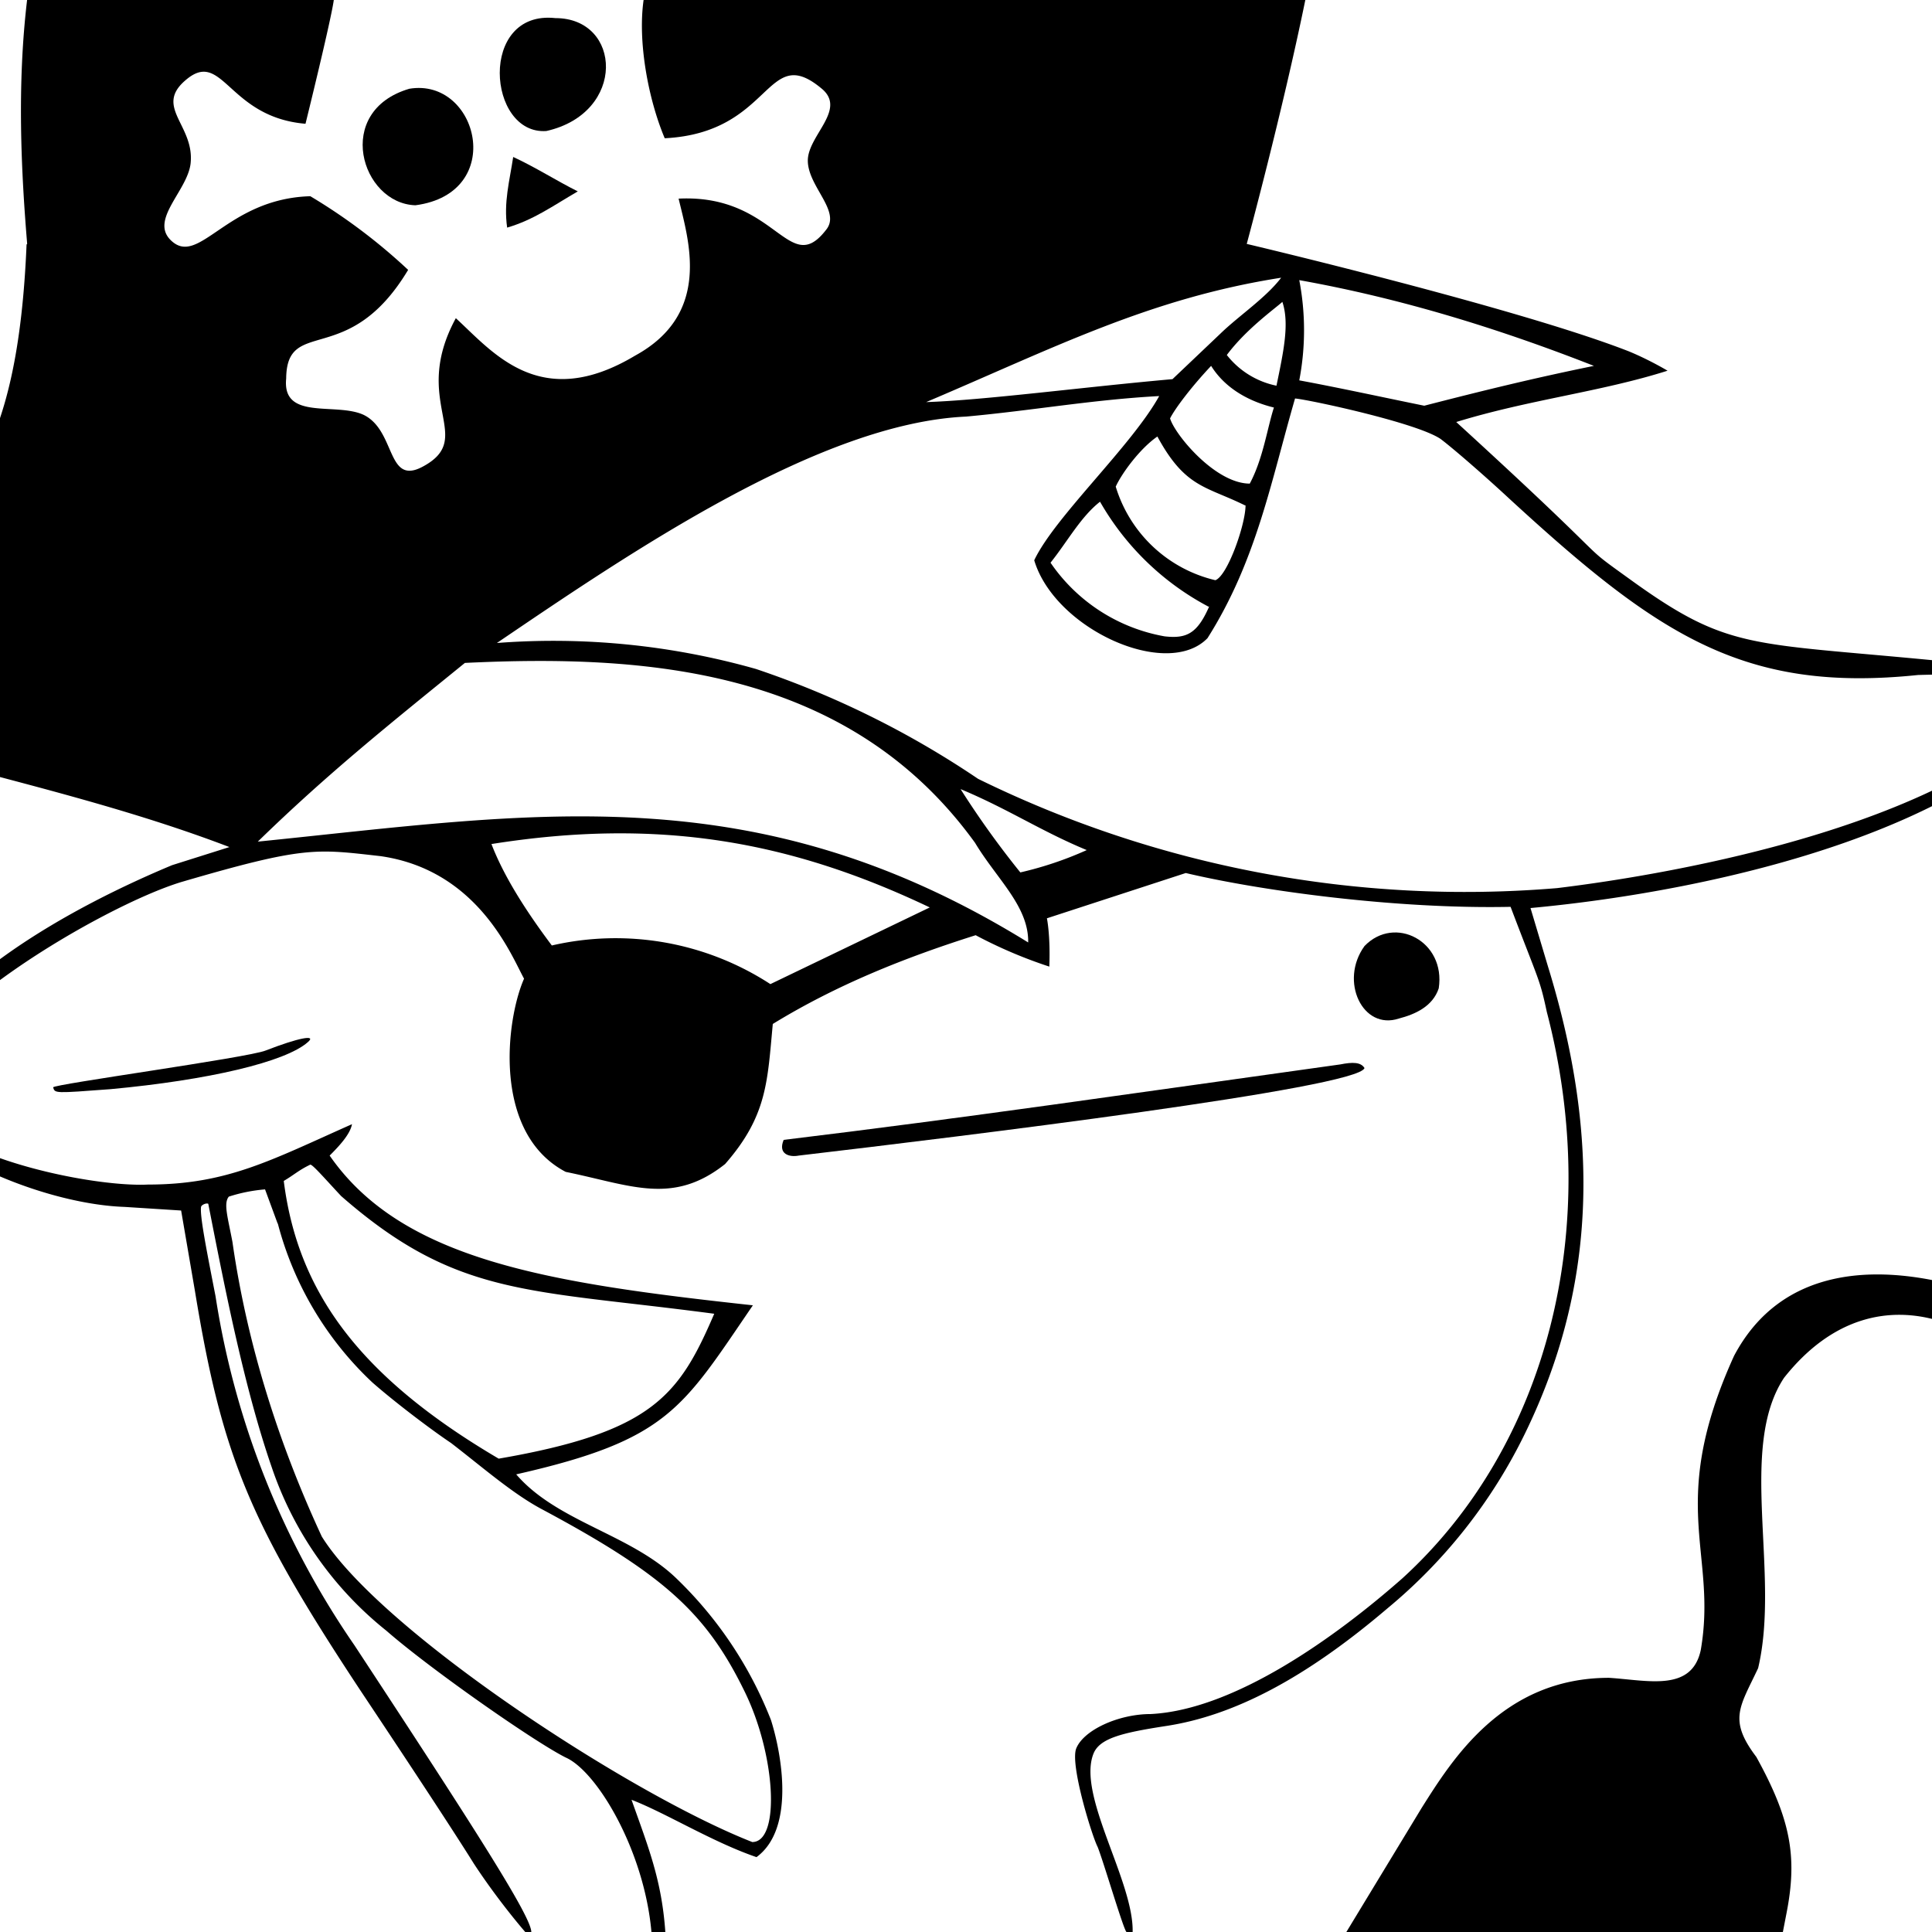
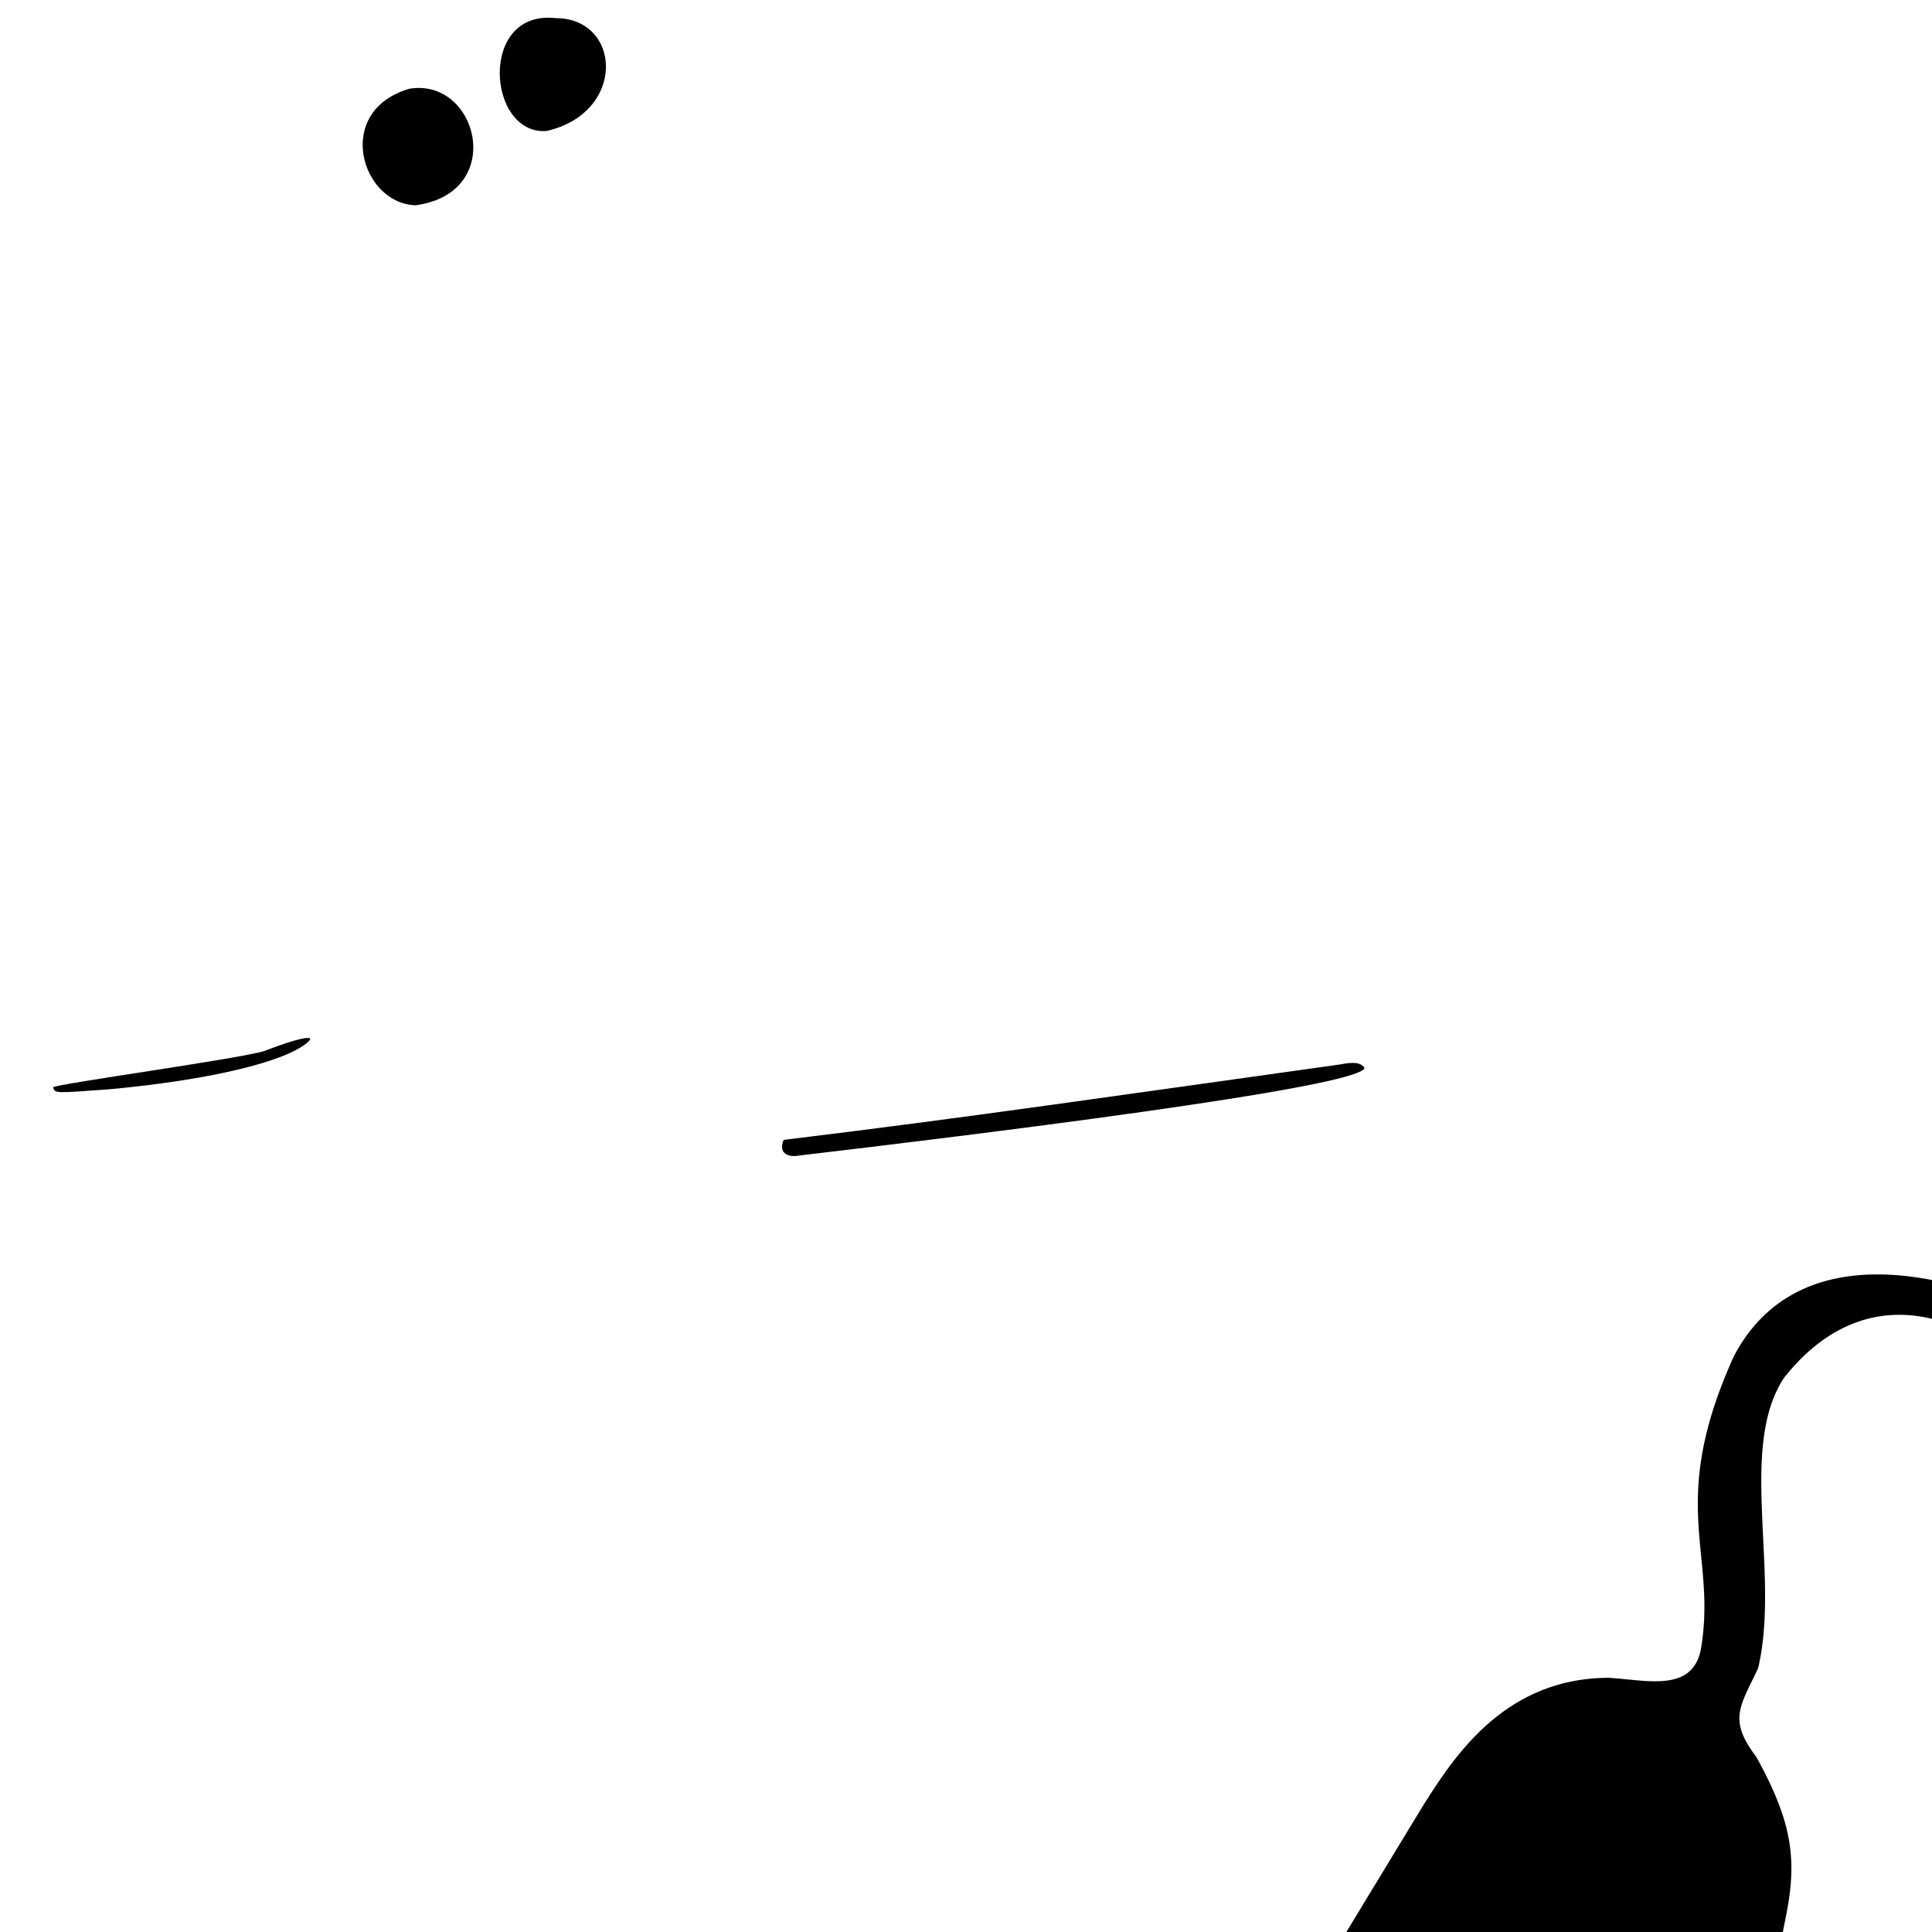
<svg xmlns="http://www.w3.org/2000/svg" width="320" height="320" version="1.0" viewBox="0 0 320 320">
  <rect fill="#fff" width="320" height="320" />
-   <path d="M4.4 40.5C3 73.7-5.4 90.5-31.5 96.2v23.7c23 7.3 47 11.8 69.5 20.4l-9.5 3c-15.1 6.3-42 20-46.9 38.6 8.3 10.7 27.2 17.6 39 18l9.4.6 2.3 13.4c4.5 27.4 9.1 38.4 27.4 66.1 6.4 9.6 15 22.6 18.8 28.7C82.7 315.1 87 320 87 320h1c0-2.5-9-16.6-29.3-47.5a139 139 0 0 1-23-57.8c-1.6-8.2-2.6-13.3-2.4-14.8.1-.4 1-.7 1.2-.5 2.8 14.3 6 30.6 10.5 43.6a58.7 58.7 0 0 0 19 27.1c7.2 6.3 24.5 18.4 29.7 21 5.2 2.3 13 15.4 14.2 28.9h2.3c-.6-8.6-2.8-14-5.6-21.9 5.7 2.2 13.4 7 20.7 9.5 6.4-4.7 4.2-17 2.4-22.7a65.8 65.8 0 0 0-15.6-23.4c-7.6-7.4-19.8-9.4-26.6-17.3 25.2-5.7 27.5-10.9 39.2-28-34-3.7-58.1-7.5-70.1-24.8 1.5-1.5 3.4-3.5 3.7-5.2-13.5 6-20.7 10-33.8 10-9.9.5-38.1-5.4-39-15.9-1-11 31.4-30.2 44.5-34.2 20.5-6 22.3-5.5 33-4.3 16.2 2.3 21.7 16.5 23.8 20.3-3 6.8-5.3 25.6 6.9 32 10.8 2.2 17.7 5.6 26.4-1.3 7-8 7-13.7 7.9-23.2 10.6-6.5 21.9-11 33.6-14.7a76.8 76.8 0 0 0 12.2 5.2c.2-5.2-.4-8-.4-8l23-7.5c12.7 3 35 6 53.8 5.6 4.7 12.4 4.8 11.8 6 17.4 9.4 36 0 72-23.9 93.8-11 9.7-27.8 21.8-41.7 22.5-5.3 0-11 2.6-12.3 5.6-1.2 2.5 2.6 14.7 3.5 16.4 1 2.5 4.4 14.1 4.8 14.1h1c.2-8.4-9.2-22.6-6.5-29.5 1-2.6 4.8-3.5 11.9-4.6 11.4-1.7 23.3-8 36.8-19.5a87 87 0 0 0 22.8-29c11.5-23.6 12.7-48.4 3.8-77.3l-2.9-9.7c30.3-2.8 77.9-13.2 92-38.7-14.4-2.9-22-2.4-24.9-2.3-31-3-34.4-1.7-50.7-13.5-9.3-6.7-.7-.4-28.7-26 12-3.7 24-5 35-8.5 0 0-3-1.8-6.4-3.2-18.4-7.2-63.3-17.8-63.3-17.8s5.9-21.8 9.7-40.4H106.6c-1 7 .8 16.5 3.5 22.9C128 22 126.8 7 136 14.6c4.4 3.5-2.2 7.8-2.2 12 0 4.3 5.6 8.4 3 11.5-6.2 8-8.2-6-24.4-5.2 1.6 6.8 5.6 19-7.2 26-15.7 9.4-23.5-.5-29.7-6.2-7.6 14 3.5 19.8-5.5 24.6-6 3.2-4.4-6-9.8-8.6-4.6-2.1-13.5 1-12.8-6 .1-10.4 10.3-1.5 20.2-18a94.8 94.8 0 0 0-16.2-12.2c-14 .4-18.5 12-23.2 7.2-3.4-3.5 3.2-8.4 3.4-13 .4-6-5.9-9-1-13.3 6.3-5.6 7 6 20 7.1 0 0 4.3-17.4 4.7-20.6H4.5c-1.7 14.2-1 28.4 0 40.5zm197.8 14.7l-8 7.6c-14.7 1.3-31.3 3.5-40.8 3.8 21-8.9 37-17.2 58.8-20.6-2.5 3.3-7 6.3-10 9.2zm61.8 5.4c-9.8 2-18 4-28.1 6.6-6.4-1.3-14.2-3-20.7-4.2a44 44 0 0 0 0-16.6c16.8 3 33 8 48.8 14.2zm-52.5 3.3a14 14 0 0 1-8.3-5.1c3.2-4.3 8-7.7 9.2-8.8 1.2 3.6.2 8.2-1 14zm-.5 3.6c-1.1 3.4-1.8 8.5-4 12.6-5.7 0-12.4-8.1-13.2-10.8.8-1.6 3.5-5.2 6.8-8.7 2.5 4 6.7 6 10.4 6.9zm-39.7 25.3c3.4 11.4 22 19.8 28.7 12.9 8.1-12.8 10.5-25.9 14.5-39.7 2.3.2 20.1 4 24.1 6.7 2 1.5 7.2 6 11.5 10 24.5 22.5 38.7 32.1 67.6 29.1 18.3-.5 24.4.4 25 2-16 22.6-65.8 31-84.8 33.3A183 183 0 0 1 162 129a152 152 0 0 0-36.8-18.2 123 123 0 0 0-42.9-4.3C104.7 91.3 135.8 70.1 160 69c11-1 20.9-2.8 32-3.4-4.6 8.3-17.3 20-20.7 27.2zm35-9.1c0 3.2-3 11.7-5 12.4a22.7 22.7 0 0 1-16.5-15.5c1-2.2 4-6.3 6.9-8.3 4.6 8.5 8 8.2 14.5 11.4zm-6 16.7c-2 4.6-3.8 5.4-7.4 5A29 29 0 0 1 174 93.2c2.8-3.5 5-7.6 8.2-10.1a44.8 44.8 0 0 0 18 17.4zm-38.8 39.2c3.6 6 8.9 10.5 8.8 16.5-45.3-28-82.1-21.3-127.6-16.7 11.7-11.4 22-19.6 34.3-29.6 29.4-1.4 63.4.6 84.5 29.8zm18.5 1.2a58.8 58.8 0 0 1-11 3.7 150.1 150.1 0 0 1-9.9-13.8c7.9 3.3 13.4 7 20.9 10.1zm-26 9.5L127.6 163a47 47 0 0 0-36.2-6.4c-4.5-6-8-11.6-10-16.8 27.7-4.4 49.5-.5 72.6 10.5zm-35.7 67.3c-5.8 13.5-10.2 19.6-35.7 24-23.3-13.7-33.3-27.8-35.6-46 1.7-1 2.5-1.8 4.4-2.7.4 0 2.3 2.2 5.1 5.2 19.2 16.8 31 15.4 61.8 19.5zm-72.3-15A55.3 55.3 0 0 0 61.7 229c4 3.5 10 8 13 10 5.2 4 10.2 8.4 15.1 11 20 10.7 27.1 17.1 33.4 29.9 5.3 10.6 6.1 25.2 1.4 25.2-20.4-8-61.6-35-71.3-50.6-7.2-15.5-12.4-32-14.8-48.8-.8-4.2-1.5-6.4-.6-7.5a26.5 26.5 0 0 1 6-1.2l2.1 5.7z" />
  <path d="M287.2 224.6c-11.2 24.7-2.7 32.5-5.5 48.7-1.5 7-8.8 5-15.2 4.6-17.6 0-26 13.6-31 21.5L223 320h72.3l.6-3.1c1.8-9.2.8-15.4-5-25.9-4.7-6.2-2.7-8.3.3-14.7 3.7-15.6-3.4-36.5 4.3-48.1 16-20.2 37.7-7.5 46.1 8.2a32 32 0 0 0 3.6 6.2c-1.8-11.4-8.2-23.5-18.2-28.8-16-5-32-4-39.8 10.8z" />
  <path d="M222 176.3c-33.7 4.7-62.4 8.9-92.2 12.5-1 2.4 1 2.9 2.5 2.6 27.2-3.2 92.8-11.2 93.7-14.5-.6-1-2-1-4-.6z" />
-   <path d="M44 174c-3 1.2-35.3 5.6-35.2 6.1.3 1 .2 1 9.5.3 16.2-1.5 29-4.5 32.7-7.8 1.5-1.3-1.6-.7-7 1.4z" />
-   <path d="M226 156.7c-4.2 5.8-.3 14 5.7 12 2.7-.7 5.6-2 6.6-5 1.2-7.8-7.3-12.2-12.3-7z" />
-   <path d="M84 37.7c4.4-1.3 7.4-3.5 11.7-6-3.6-1.8-7-4-10.7-5.7-.6 4-1.6 7.5-1 11.7z" />
+   <path d="M44 174c-3 1.2-35.3 5.6-35.2 6.1.3 1 .2 1 9.5.3 16.2-1.5 29-4.5 32.7-7.8 1.5-1.3-1.6-.7-7 1.4" />
  <path d="M67.8 14.7c-12.6 3.7-8 19 1 19.3 15.2-2 10.4-21.2-1-19.3z" />
  <path d="M90.5 21.7C103.8 18.7 103 3 92 3c-12.8-1.4-11.3 19.4-1.5 18.7z" />
</svg>